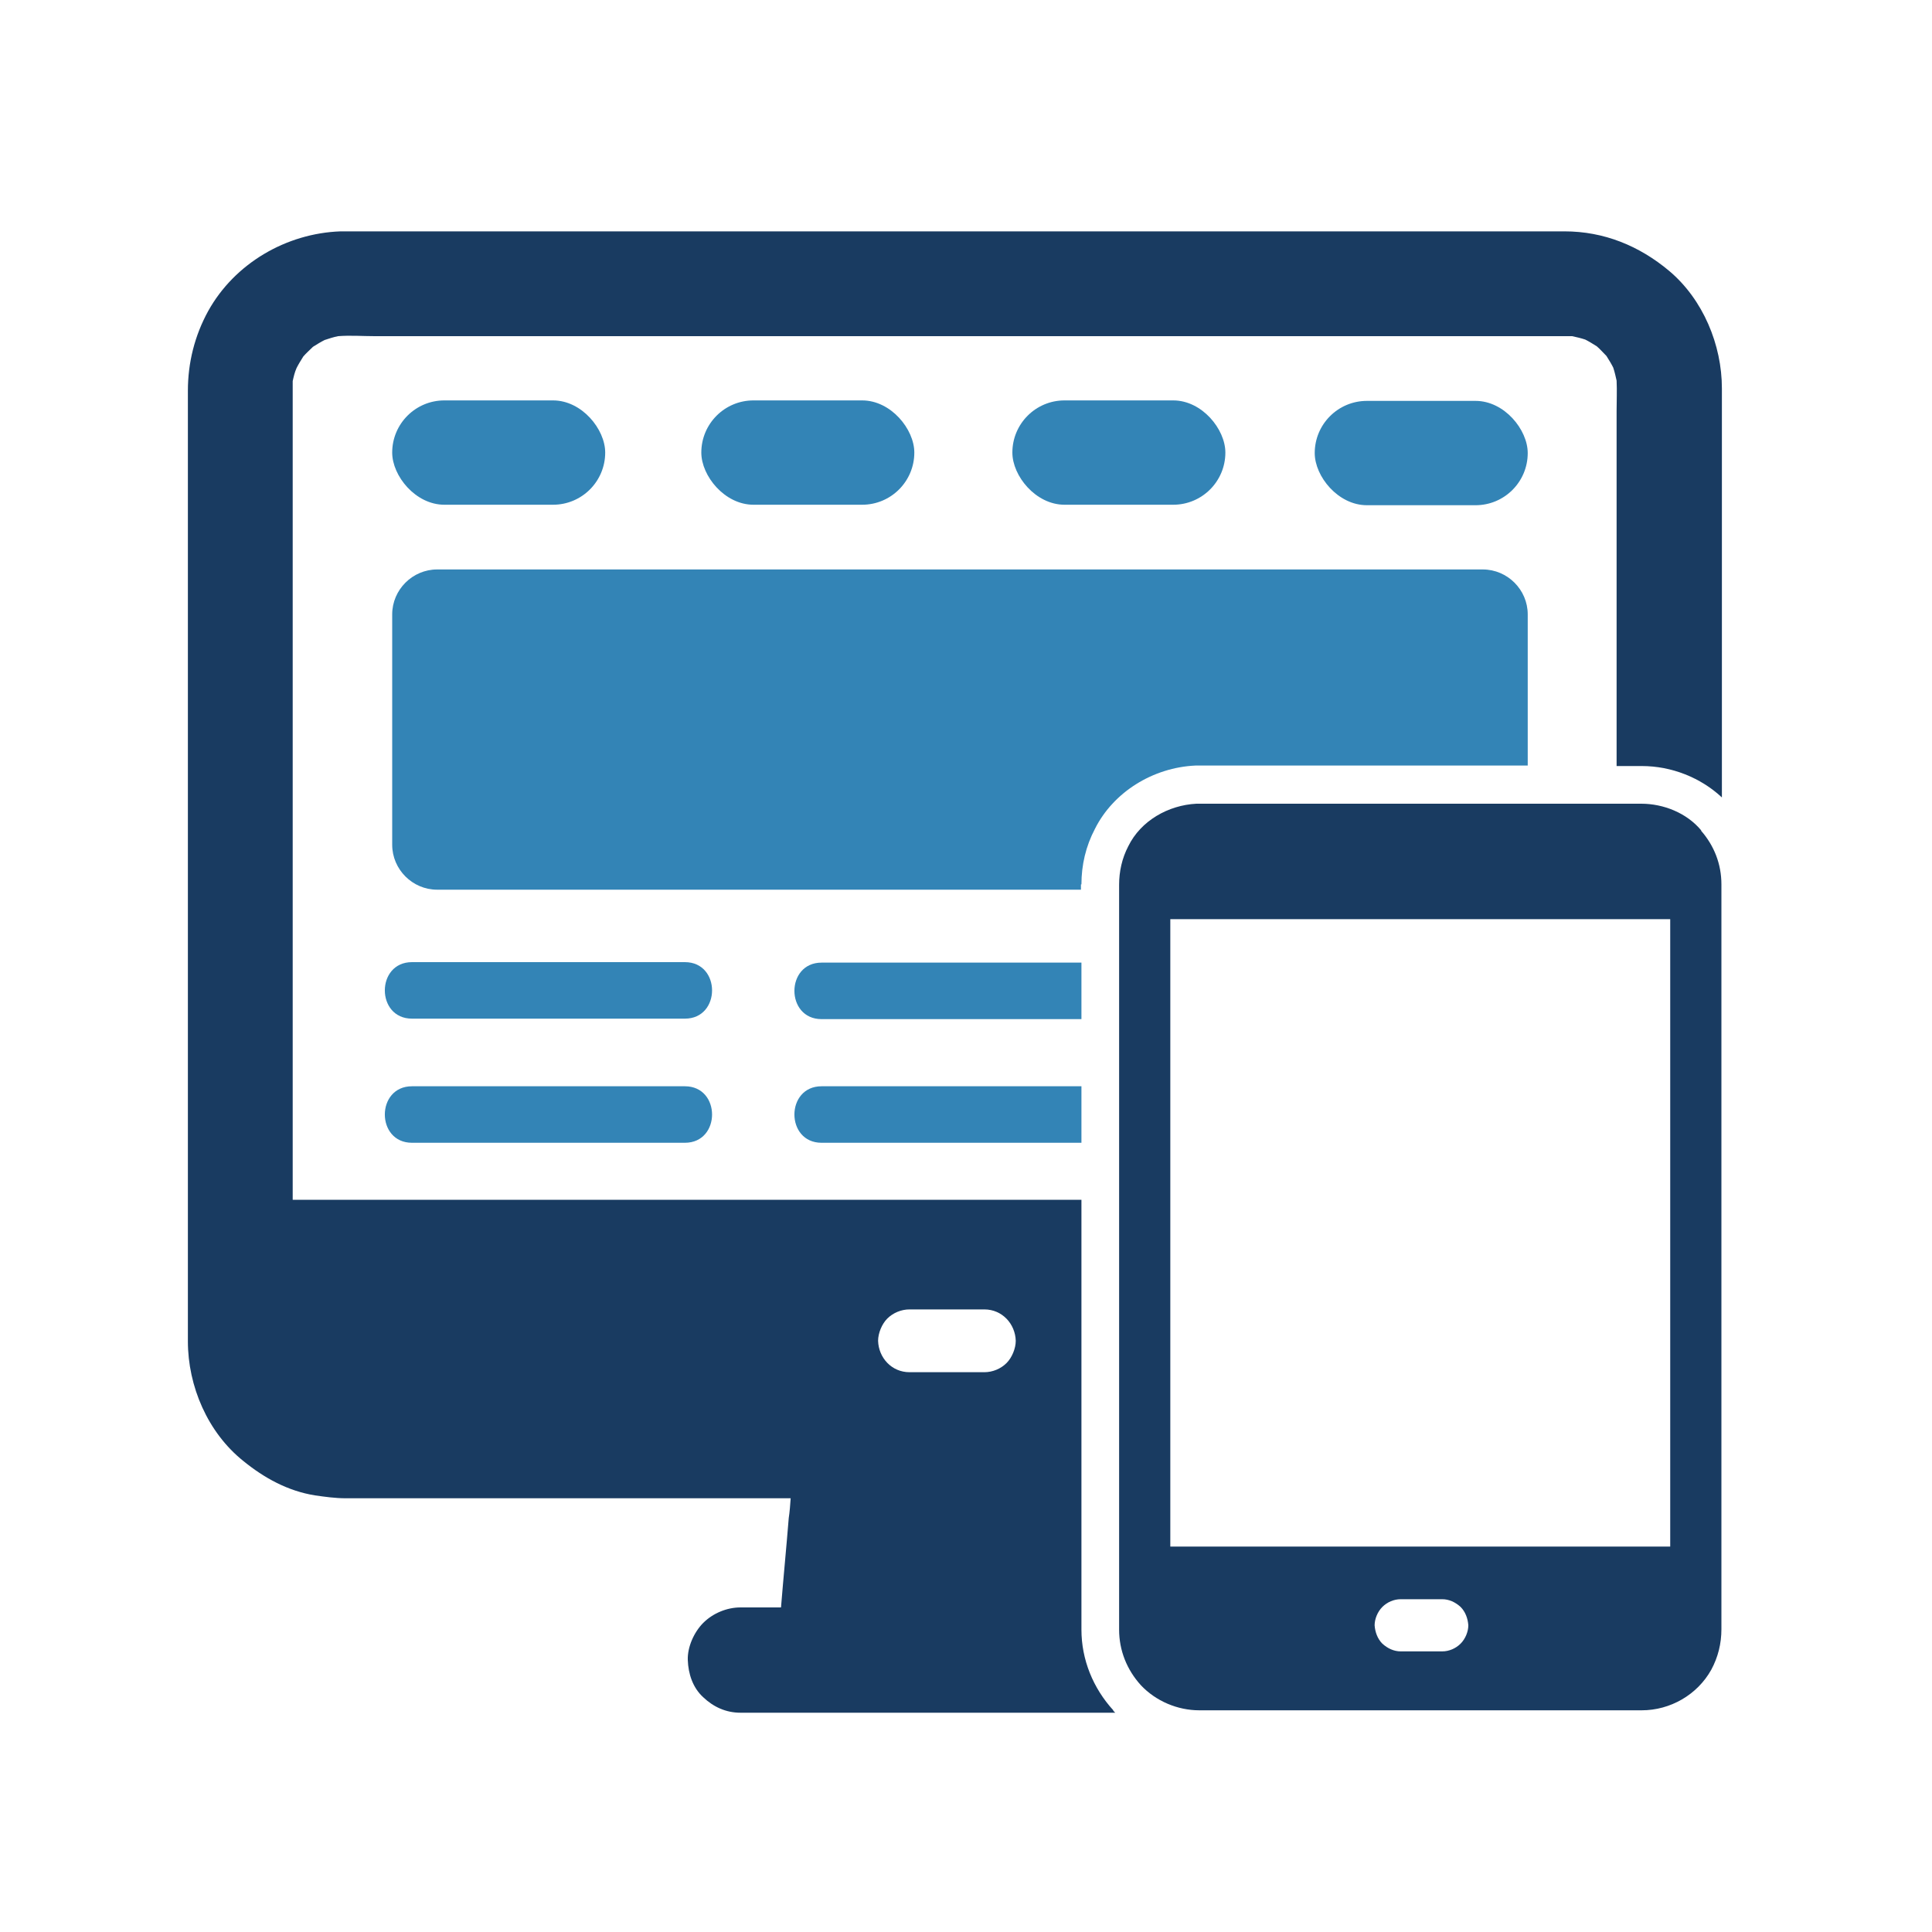
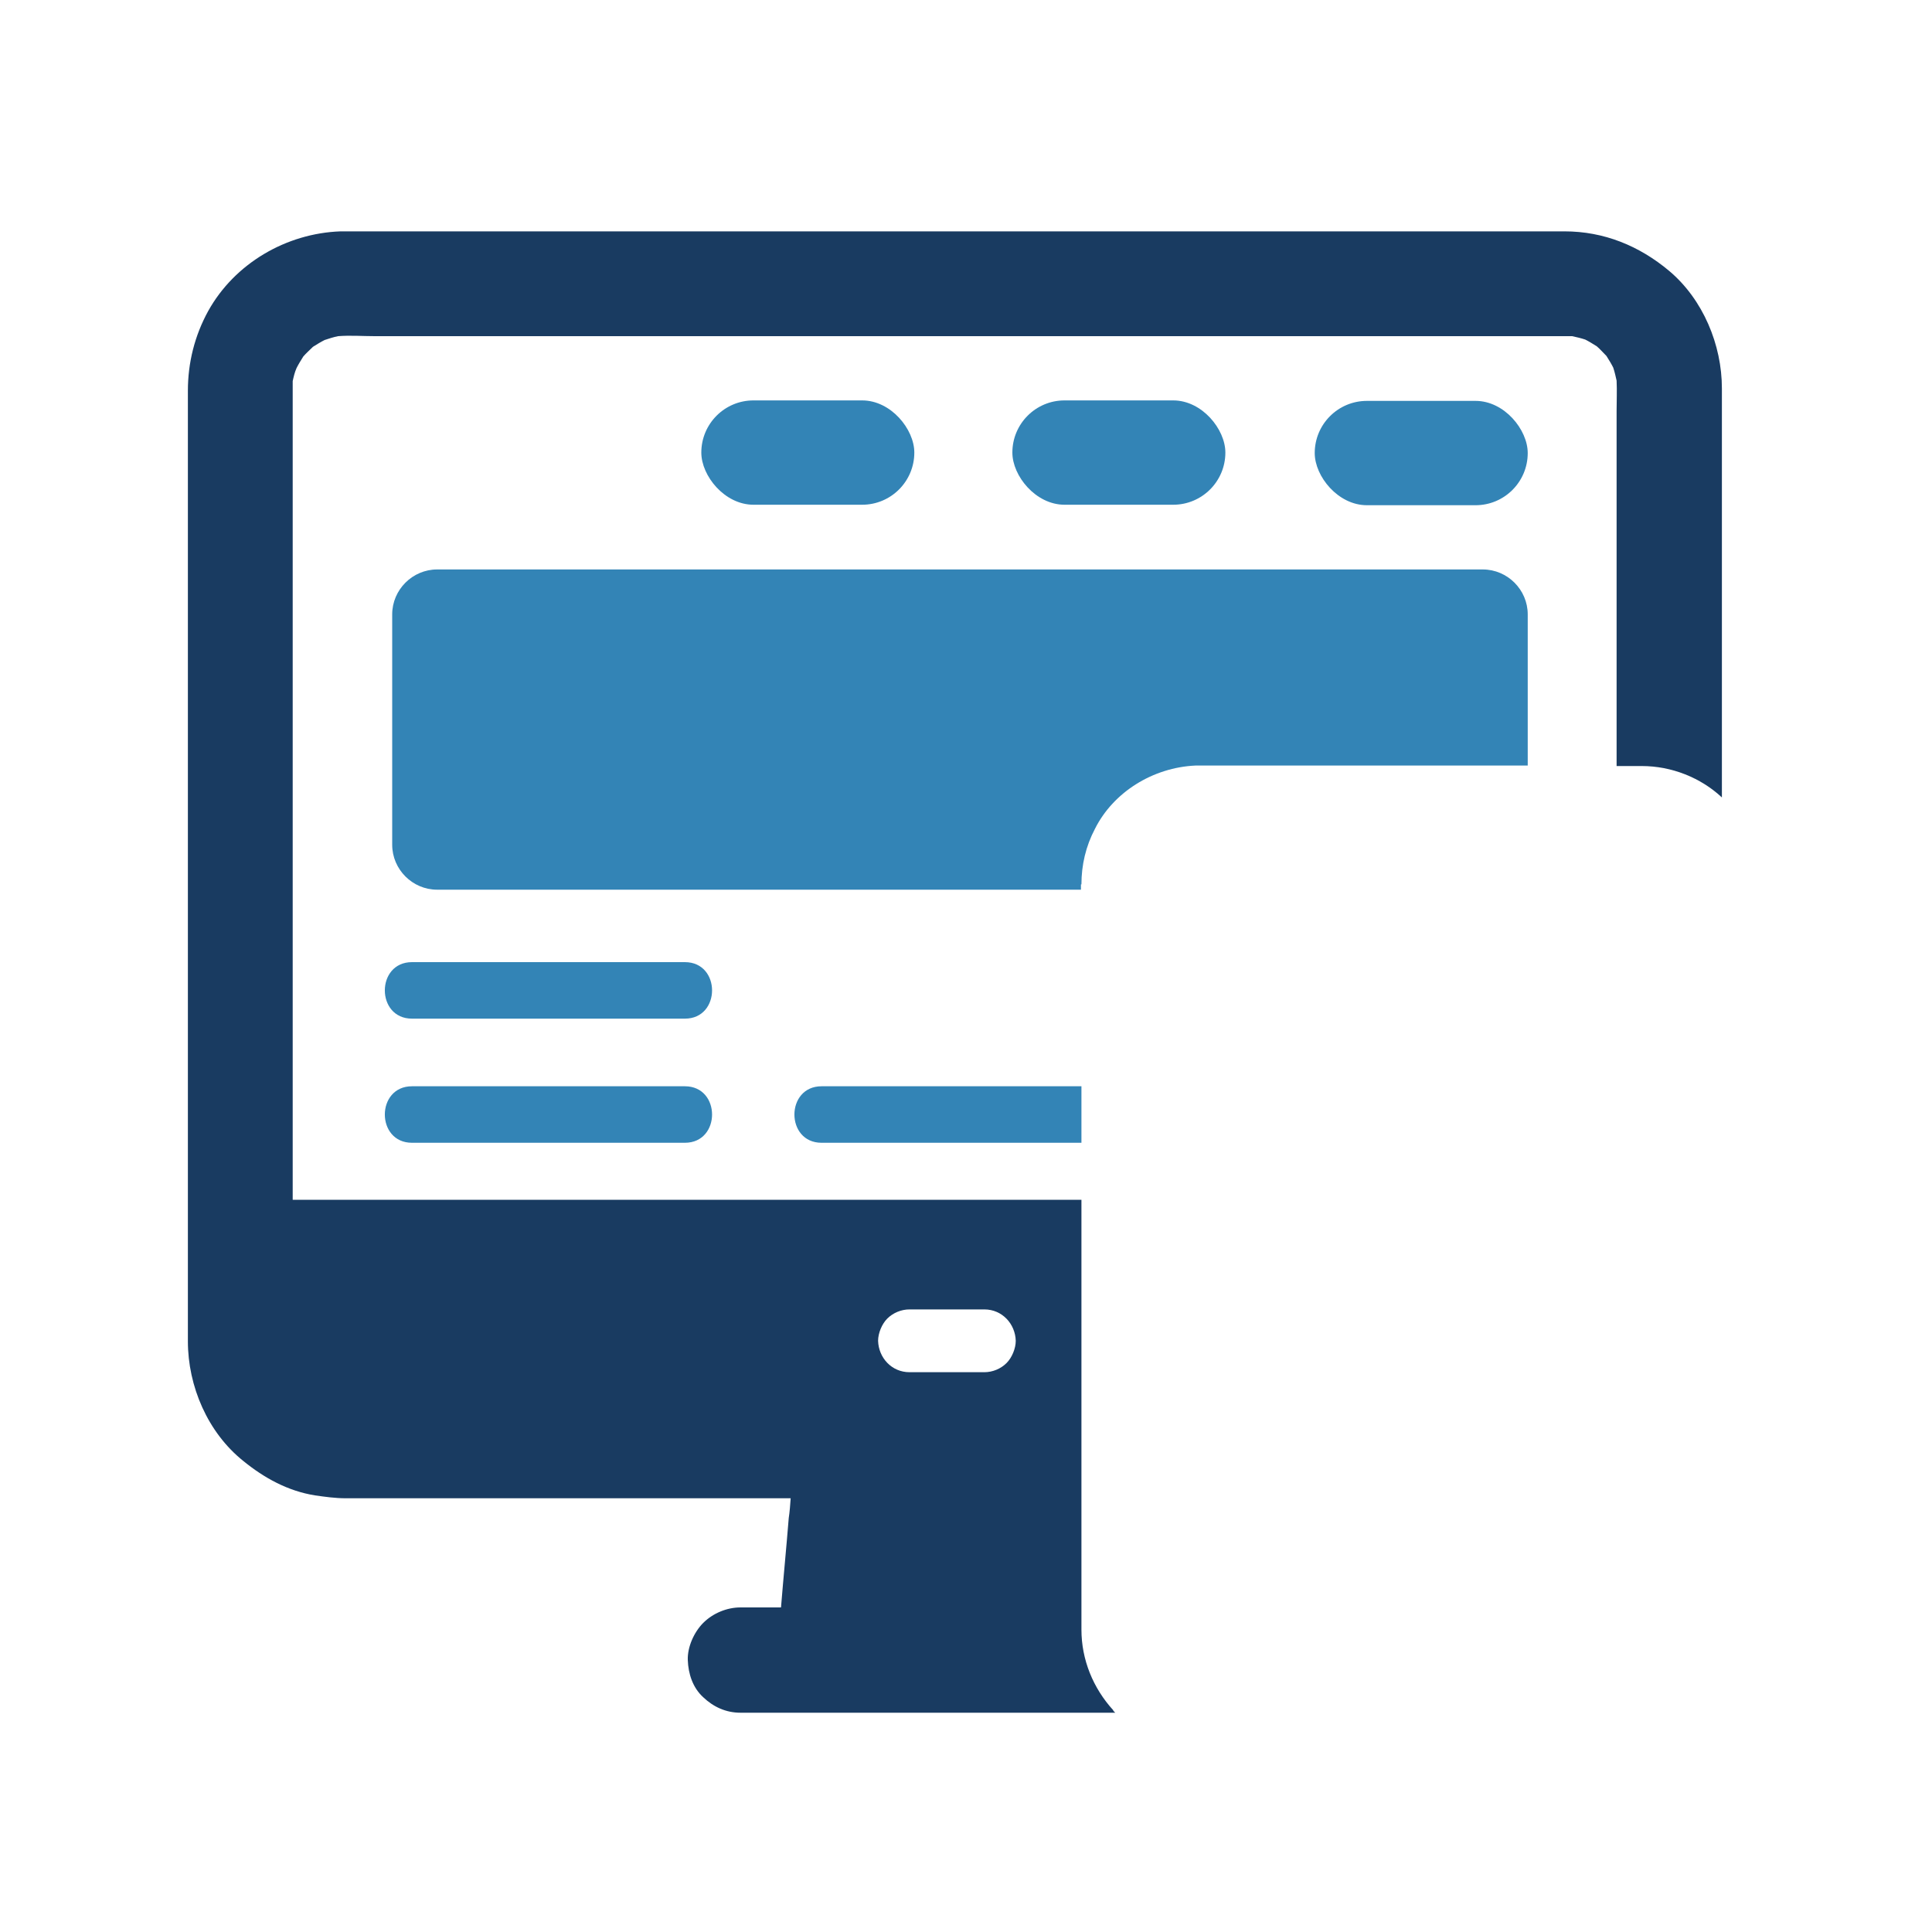
<svg xmlns="http://www.w3.org/2000/svg" version="1.1" viewBox="0 0 400 400">
  <defs>
    <style>
      .cls-1 {
        display: none;
      }

      .cls-2 {
        fill: #3384b6;
      }

      .cls-3 {
        fill: #193b61;
      }
    </style>
  </defs>
  <g>
    <g id="Layer_1">
      <g class="cls-1">
        <path class="cls-3" d="M177.3,266.2v38.9c0,7.7,12,7.7,12,0v-38.9c0-7.7-12-7.7-12,0h0Z" />
        <path class="cls-3" d="M223.8,266.2v38.9c0,7.7,12,7.7,12,0v-38.9c0-7.7-12-7.7-12,0h0Z" />
        <path class="cls-3" d="M200.5,266.2v63.9c0,7.7,12,7.7,12,0v-63.9c0-7.7-12-7.7-12,0h0Z" />
        <path class="cls-3" d="M180.5,234.5v13.5c0,2.3,1.9,4.2,4.2,4.2h42.1c2.3,0,4.2-1.9,4.2-4.2v-13.5h-50.6Z" />
        <g>
          <path class="cls-3" d="M160.8,186.3h93.2c1.6-9.7,2.4-19.6,2.4-29.5h0c0-34.9-8.1-69.3-23.7-100.5l-8.6-17.1c-3.5-6.9-10.5-11.3-18.3-11.3s-14.8,4.4-18.3,11.3l-8.6,17.1c-15.6,31.2-23.7,65.6-23.7,100.5h0c0,9.9.8,19.7,2.4,29.5h3.2ZM205.8,96.9c12.4,0,22.5,10.1,22.5,22.5s-10.1,22.5-22.5,22.5-22.5-10.1-22.5-22.5,10.1-22.5,22.5-22.5Z" />
-           <path class="cls-3" d="M160,198.3c.3,1.2.5,2.3.8,3.5l5.7,22.6c.9,3.4,3.9,5.8,7.4,5.8h63.9c3.5,0,6.6-2.4,7.4-5.8l5.7-22.6c.3-1.2.6-2.3.8-3.5h-91.7Z" />
+           <path class="cls-3" d="M160,198.3c.3,1.2.5,2.3.8,3.5l5.7,22.6c.9,3.4,3.9,5.8,7.4,5.8h63.9c3.5,0,6.6-2.4,7.4-5.8l5.7-22.6c.3-1.2.6-2.3.8-3.5Z" />
        </g>
        <path class="cls-3" d="M293.1,178.7l-28.8-19.5c-.1,9.4-.9,18.9-2.4,28.3l-.4,2.7h.2l-.8,3.5v.5h-.1l-1.5,6.5c-.2,1-.4,2-.7,3l-4.2,16.8,10,3.6c1,.4,1.8,1,2.5,1.8l13.2,18.3c1,1.4,2.5,2.2,4.2,2.2,2.7,0,4.9-2,5.2-4.7l5.9-58.2c.2-1.9-.7-3.8-2.3-4.8Z" />
        <path class="cls-3" d="M153,203.8c-.2-1-.5-1.9-.7-2.9l-1.5-6.5h0v-.5c0,0-.9-3.5-.9-3.5h.2l-.4-2.7c-1.5-9.3-2.3-18.8-2.4-28.2l-27.4,18.5c-1.6,1.1-2.5,2.9-2.3,4.8l5.9,58.2c.3,2.7,2.5,4.7,5.2,4.7s3.2-.8,4.2-2.2l13.2-18.3c.6-.8,1.5-1.5,2.5-1.8l8.6-3.1-4.1-16.6Z" />
        <path class="cls-2" d="M327,318.1c-7.2-2.7-14.6-3.2-21.7-2-1.5.3-20.7,4.3-32.9,21.9,0,0,3.2-19.8,22-30.7-5.9-12.4-17.3-22-31.5-24.5-5.8-1-11.5-1-17.2.1-1.2.2-1.4.4-1.9.5v21.7c0,4.1-1.7,7.8-4.7,10.4-2.5,2.2-5.9,3.4-9.3,3.4h0c-3.6,0-6.8-1.2-9.2-3.3v14.5c0,4.1-1.7,7.8-4.7,10.4-2.5,2.2-5.9,3.4-9.3,3.4h0c-8,0-14-5.9-14-13.8v-14.5c-2.5,2.1-5.8,3.2-9.2,3.2h0c-8,0-14-5.9-14-13.8v-24.1c-3.4-.5-6.5-1.3-10.7-1.3-16,0-29.9,8.7-37.7,21.6,18.7,14.3,22,38.3,22,38.3-10.3-18.8-30.6-24.8-32.1-25.3-7.9-1.9-16.3-1.5-24.4,1.5-17.5,6.5-29,23-29.2,41.6,0,3.3,2.8,6,6,6,9.5,0,19,.2,28.4.2,22.9.2,45.8.4,68.7.6,27.6.2,55.2.5,82.8.7,23.9.2,47.7.4,71.6.6,11.6,0,23.4.7,35,.3.2,0,.3,0,.5,0,3.2,0,6-2.8,6-6-.3-18.6-11.7-35.1-29.2-41.6Z" />
      </g>
      <g>
-         <rect class="cls-2" x="81.2" y="82.9" width="44.1" height="21.6" rx="10.8" ry="10.8" />
        <rect class="cls-2" x="145.2" y="82.9" width="44.1" height="21.6" rx="10.8" ry="10.8" />
        <rect class="cls-2" x="209.6" y="82.9" width="44.1" height="21.6" rx="10.8" ry="10.8" />
        <rect class="cls-2" x="272.2" y="83" width="44.1" height="21.6" rx="10.8" ry="10.8" />
        <path class="cls-2" d="M85.3,210.9h56.5c7.5,0,7.5-11.7,0-11.7h-56.5c-7.5,0-7.5,11.7,0,11.7h0Z" />
        <path class="cls-2" d="M85.3,236.6h56.5c7.5,0,7.5-11.7,0-11.7h-56.5c-7.5,0-7.5,11.7,0,11.7h0Z" />
        <path class="cls-3" d="M230.5,354.1c-4.2-4.6-6.6-10.5-6.6-16.7,0-.9,0-1.8,0-2.7v-86.3c-6.7,0-13.5,0-20.2,0-14.3,0-28.6,0-42.8,0-13.3,0-26.6,0-39.9,0-11.4,0-22.7,0-34.1,0-8.2,0-16.3,0-24.5,0-.6,0-1.2,0-1.8,0V103.7c0-7.7,0-15.5,0-23.2,0-.5,0-1.1,0-1.6.2-.9.4-1.8.8-2.7.4-.8.9-1.6,1.4-2.4.6-.7,1.3-1.3,2-2,.8-.5,1.6-1,2.4-1.4.9-.3,1.8-.6,2.8-.8,2.5-.2,5.1,0,7.6,0h236.9c3.1,0,6.2,0,9.3,0,.6,0,1.1,0,1.7,0,.9.2,1.8.4,2.7.7.8.4,1.6.9,2.4,1.4.7.6,1.3,1.3,2,2,.5.8,1,1.6,1.4,2.4.3.9.5,1.8.7,2.7.1,2.1,0,4.2,0,6.3v73.5h5.2c6.2,0,12.2,2.4,16.6,6.5v-75.6c0-3,0-6,0-9.1,0-9-3.9-18.4-10.9-24.3-6.2-5.2-13.5-8.2-21.7-8.2-2.7,0-5.4,0-8.2,0H72.8c-.8,0-1.6,0-2.3,0-11.2.4-21.9,6.6-27.4,16.5-2.8,5.1-4.2,10.7-4.2,16.5,0,1.4,0,2.7,0,4.1v190.2c0,.8,0,1.7,0,2.5,0,9.3,4.1,18.9,11.5,24.8,4.3,3.5,9.2,6.2,14.8,7.1,2.1.3,4.2.6,6.4.6.9,0,1.8,0,2.7,0h89.4c-.1,1.4-.2,2.8-.4,4.1-.5,6.2-1.1,12.3-1.6,18.5-2.7,0-5.5,0-8.2,0,0,0-.1,0-.2,0-2.8,0-5.7,1.2-7.7,3.2-1.9,1.9-3.3,5-3.2,7.7.1,2.8,1,5.7,3.2,7.7,2.1,2,4.7,3.2,7.7,3.2h77.6c-.1-.1-.3-.3-.4-.4ZM208.4,282.2c-1.2,1.2-2.9,1.9-4.6,1.9h-15.5c-3.7,0-6.4-3-6.5-6.5,0-1.6.8-3.5,1.9-4.6,1.2-1.2,2.9-1.9,4.6-1.9h15.5c3.7,0,6.4,3,6.5,6.5,0,1.6-.8,3.5-1.9,4.6Z" />
-         <path class="cls-3" d="M352.2,171.9c-3-3.6-7.8-5.5-12.4-5.5-.6,0-1.2,0-1.8,0h-88.6c-.6,0-1.1,0-1.7,0-5.8.3-11.5,3.5-14.1,8.8-1.3,2.5-1.9,5.2-1.9,8,0,.5,0,1.1,0,1.6v148.6c0,1.3,0,2.6,0,4,0,4.3,1.6,8.3,4.5,11.5,3.1,3.3,7.6,5.2,12.1,5.2,2,0,4,0,6,0h85.6c5.9,0,11.5-3.2,14.4-8.4,1.4-2.6,2.1-5.4,2.1-8.4,0-1.5,0-3.1,0-4.6v-148.3c0-.4,0-.9,0-1.3,0-4.2-1.5-8-4.2-11.1ZM302.4,340.3c-1,1-2.4,1.6-3.8,1.6h-8.6c-1.4,0-2.7-.6-3.8-1.6-1-1-1.5-2.4-1.6-3.8,0-1.3.6-2.8,1.6-3.8s2.4-1.6,3.8-1.6h8.6c1.4,0,2.7.6,3.8,1.6,1,1,1.5,2.4,1.6,3.8,0,1.3-.6,2.8-1.6,3.8ZM345.8,197.9v122.3h-103.5v-129.9h103.5v7.5Z" />
        <path class="cls-2" d="M223.9,224.9h-53.8c-7.5,0-7.5,11.7,0,11.7h53.8v-11.7Z" />
-         <path class="cls-2" d="M223.9,199.3h-53.8c-7.5,0-7.5,11.7,0,11.7h53.8v-11.7Z" />
        <path class="cls-2" d="M223.9,183.1c0-4,.9-7.9,2.8-11.5,3.8-7.6,12-12.7,20.8-13.1.4,0,.8,0,1.1,0h.9s66.8,0,66.8,0v-31.3c0-5.1-4.2-9.3-9.3-9.3H90.5c-5.1,0-9.3,4.2-9.3,9.3v47.7c0,5.1,4.2,9.3,9.3,9.3h133.3v-1.1Z" />
      </g>
      <g class="cls-1">
        <path class="cls-3" d="M291.7,281.1c-3.5,0-6.9-.2-10.4-.5v30H115.1V82.4h166.3v19.7c3.4-.3,6.9-.5,10.4-.5s4.5,0,6.7.2v-30c0-.8,0-1.5,0-2.3,0-7.3-2.5-14-6.8-19.6-4.9-6.3-12.5-9.7-19.9-9.7-.9,0-1.9,0-2.8,0H126.6c-.9,0-1.8,0-2.8,0-9.4.4-18.4,6.2-22.7,15.5-2,4.4-3.1,9.1-3.1,14.1,0,1,0,1.9,0,2.9v261.1c0,2.3,0,4.7,0,7,0,7.5,2.6,14.6,7.3,20.1,5,5.9,12.2,9.1,19.4,9.1,3.2,0,6.4,0,9.6,0h137.4c9.5-.1,18.5-5.7,23.2-14.8,2.3-4.5,3.4-9.6,3.4-14.7,0-2.7,0-5.4,0-8.1v-51.5c-2.2.1-4.5.2-6.7.2ZM211.6,345.9c-1.5,1.7-3.8,2.7-6,2.7h-13.8c-2.3,0-4.4-1.1-6-2.7-1.7-1.7-2.4-4.2-2.5-6.6,0-2.3,1-5,2.5-6.6,1.5-1.7,3.8-2.7,6-2.7h13.8c2.3,0,4.4,1.1,6,2.7,1.7,1.7,2.4,4.2,2.5,6.6,0,2.3-1,5-2.5,6.6Z" />
        <path class="cls-2" d="M321.9,161.2v-20.3c0-2.6-1.7-4.3-3.9-5.2-9.2-3.7-17.1-11.5-20.8-20.8-.9-2.2-2.6-3.9-5.2-3.9h-84.4c-2.6,0-4.3,1.7-5.2,3.9-3.7,9.2-11.5,17.1-20.8,20.8-2.2.9-3.9,2.6-3.9,5.2v43c0,9.5.4,18.9,2.6,28.2,3.8,15.8,11.8,30.7,22.8,42.6,12,13,27.7,22.3,44.7,27.1.6.2,1.2.4,2,.3.7,0,1.3-.1,1.9-.3,31.2-8.7,56.3-32.9,65.9-63.9,5.6-18.3,4.2-37.8,4.2-56.7ZM309.5,206.3c-3,14.8-9.8,28.8-20,40-10.7,11.8-24.4,20.4-39.7,24.8-28.2-8.2-50.6-30.6-58.4-59-2.4-8.9-3-17.9-3-27.1v-40.8c9.9-4.9,17.7-12.7,22.6-22.6h77.6c4.9,9.9,12.7,17.7,22.6,22.6v38.3c0,8,0,15.8-1.6,23.7Z" />
        <path class="cls-3" d="M282.9,131.1h-66.2c-4.8,7.4-11.1,13.7-18.5,18.5v40.1c0,17.1,5.9,33.8,16.5,47.2,9,11.3,21.3,19.8,35,24.5,13.7-4.6,26-13.2,35-24.5,10.7-13.3,16.5-30.1,16.5-47.2v-40.1c-7.4-4.8-13.7-11.1-18.5-18.5ZM232.1,210c-3.7-3.7-7.4-7.4-11-11s-1.5-4,0-5.5c3.7-3.7,7.4-7.4,11-11,3.5-3.5,9.1,2,5.5,5.5s-5.5,5.5-8.3,8.3c2.8,2.8,5.5,5.5,8.3,8.3s-2,9.1-5.5,5.5ZM258.8,187.1c-3.7,7.4-7.4,14.7-11,22.1-.9,1.9-3.6,2.4-5.3,1.4-1.9-1.1-2.3-3.4-1.4-5.3,3.7-7.4,7.4-14.7,11-22.1.9-1.9,3.6-2.4,5.3-1.4,1.9,1.1,2.3,3.4,1.4,5.3ZM278.7,198.9c-3.7,3.7-7.4,7.4-11,11-3.5,3.5-9.1-2-5.5-5.5,2.8-2.8,5.5-5.5,8.3-8.3-2.8-2.8-5.5-5.5-8.3-8.3-3.5-3.5,2-9.1,5.5-5.5,3.7,3.7,7.4,7.4,11,11,1.5,1.5,1.5,4,0,5.5Z" />
      </g>
      <g class="cls-1">
        <path class="cls-3" d="M283.1,127.7c-.1-4-1.5-7.3-3.8-9.8v-23.8c0-10.2,1-21.3-1.7-31.2-5.1-18.3-21.1-31.6-39.8-33.9-10-1.2-20.6-.4-30.7-.4s-13.5.6-19.8,3.6c-4.7,2.2-8.9,5.5-12.2,9.6-1.7,2.1-3.6,4.8-5,7.6-19.5,3-34.1,20.3-34.2,40.4,0,9.4,0,18.8,0,28.2-1.9,1.2-3.5,3-4.7,5.6-5,10.6,1.5,24.6,11,30.1,1.4.8,2.9,1.5,4.4,2,.4.1.7.2,1.1.3,0,0-.1,0-.2,0,0,0,.2.8.3.6,0-.2,0,1.6,0,2,.3,6,1.7,11.8,4.1,17.3,4.2,9.8,11.7,18.1,21.1,23.2,13.2,7.2,28.7,6.5,43.4,6.1,22.3-.6,42.7-17,46.7-39.3.3-1.8.6-3.5.7-5.3.1-1.3-.1-3.2.2-4.4,0,0,0-.1,0-.2,0,0,.1-.3.3-.6,0,0,.2,0,.2-.1,0,0,0,0,0,0,6.2-2.4,11.4-5.4,15-11.3,3-4.8,3.9-10.6,3.7-16.2ZM263.8,155.7c0-.2,0-.1,0,0,0,0,0,0,0,0ZM266.7,132.1c-.4,3-2.5,5.6-5.3,6.9-3.8,1.7-7.1,2.7-9.9,6-3.7,4.4-3.6,9.1-4.1,14.5-1.2,15.1-14,27.9-29.1,29.3-5,.4-10.2.1-15.2.1s-10.7.2-16-1.3c-7-2-13.5-6.7-17.5-12.7-2.2-3.3-3.6-6.4-4.6-10.1-1.1-4.1-.5-8.2-1.6-12.5-.8-2.9-2.4-5.7-4.5-7.8-.9-.9-2.1-1.8-3.2-2.5-.9-.5-1.9-.9-2.8-1.3-.4-.2-.8-.3-1.3-.4-.6-.3-1.1-.6-1.7-.9-.9-.6-1.7-1.3-2.4-2.2-.8-1.1-1.4-2.7-1.5-4,0-.5,0-1,0-1.5,1.5.1,3.1,0,4.6,0,6.4,0,12.8-.7,17.6-5.7,5.8-6.1,5.9-15.6,7.2-23.5.6-3.6,1.1-7.2,3.1-10.4,3.1-5.1,8.7-7.9,14.6-8.1,5.8-.1,11.7,0,17.5,0,7.5,0,16.1-1.3,22.7,2.9,1.3,1.2,2.7,2.4,3.8,3.9,1.6,2.3,2.3,4.8,2.8,7.6.9,4.9,1.6,9.7,2.5,14.6,1.4,7.8,7,14.3,15,15.8,3,.5,6.1.6,9.2.6,0,.9.2,2,0,2.8Z" />
        <path class="cls-2" d="M276.5,363.9h-140.5c-3.2,0-5.9-2.4-6.2-5.5l-11.1-90.3c-.5-3.8,2.5-7.1,6.2-7.1h162.6c3.8,0,6.7,3.3,6.2,7.1l-11.1,90.3c-.4,3.2-3.1,5.5-6.2,5.5Z" />
        <path class="cls-3" d="M346.4,320.7c-7.1-19.4-14.3-38.7-21.5-58-5.8-15.6-15.3-28.8-29.5-37.7-7.8-4.9-16.2-8.9-25.1-11.4-7-1.9-14.2-2.4-21.4-3.5-.9-.1-.1-.1.4,0-.6-.2-1.4-.3-1.9-.5-1.5-.6-2.7-1.6-3.5-2.8-1.3-1.8-1.7-4.3-2.3-6.5-2.9-10.1-18.6-5.8-15.7,4.3,1.1,3.7,2,7.5,4.2,10.8,1.5,2.2,3.3,4.2,5.5,5.9-13.3,9.7-29.2,14.8-45.5,8-4.9-2.1-9.4-4.7-13.4-8,1.5-1,2.9-2.2,4.1-3.6,3.5-4,5-8.7,6.5-13.7,2.9-10.1-12.9-14.5-15.7-4.3-.6,2.2-1,4.6-2.3,6.5-.9,1.2-2.1,2.2-3.5,2.8-.4.2-1.1.3-1.7.4.6-.1.8,0,0,0-7.5,1-15.1,1.7-22.4,3.8-18.8,5.5-36.6,17.3-46.8,34.2-5,8.3-7.9,18-11.3,27-4.3,11.6-8.6,23.1-12.9,34.7-3.6,9.8-8.3,19.5-4.1,30.1,4.7,12,18.5,18.2,28.7,24.9,3,2,5.7,4.3,9.5,4.5,1.2,0,2.5,0,3.7,0,6.4,0,12.8,0,19.2,0-3-2.2-5.1-5.6-5.6-9.6l-11.1-90.3c-.5-4,.8-8,3.4-11,2.7-3,6.5-4.7,10.5-4.7h162.6c4,0,7.9,1.7,10.5,4.7,2.7,3,3.9,7,3.4,11l-11.1,90.3c-.5,4.4-3,8.1-6.6,10.2,8.2.2,16.4.3,24.6,0,3.8-.2,6.7-2.7,9.7-4.7,5-3.3,10-6.6,15-9.9,6-4,10.9-8.4,13.5-15.4,2.3-6.1,1.9-12.8-.3-18.9Z" />
      </g>
      <g class="cls-1">
        <path class="cls-3" d="M362.2,88.2c0-9.2-4-18.8-11.2-24.8-6.3-5.3-13.8-8.3-22.2-8.4-2.8,0-5.6,0-8.3,0H72.6c-.8,0-1.6,0-2.4,0-11.5.4-22.4,6.7-28,16.8-2.9,5.2-4.3,11-4.3,16.9,0,1.4,0,2.8,0,4.1v194.2c0,.9,0,1.7,0,2.6,0,9.5,4.2,19.3,11.8,25.3,4.4,3.5,9.4,6.3,15.1,7.2,2.1.3,4.3.6,6.5.6.9,0,1.9,0,2.8,0h91.2c-.1,1.4-.2,2.8-.4,4.2-.6,6.3-1.1,12.6-1.7,18.9-2.8,0-5.6,0-8.4,0,0,0-.1,0-.2,0-2.8,0-5.8,1.2-7.8,3.2-1.9,1.9-3.4,5.1-3.2,7.8.1,2.9,1.1,5.8,3.2,7.8,2.2,2,4.8,3.2,7.8,3.2h79.5c3.6,0,7.3,0,11,0,0,0,.1,0,.2,0,2.8,0,5.8-1.2,7.8-3.2,1.9-1.9,3.4-5.1,3.2-7.8-.1-2.9-1.1-5.8-3.2-7.8-2.2-2-4.8-3.2-7.8-3.2h-8.6c-.1-1.4-.2-2.8-.4-4.2-.5-6.3-1.1-12.6-1.6-18.9h94.2c11.6-.1,22.3-6.1,28.4-16,3.3-5.3,4.8-11.5,4.8-17.7,0-3.9,0-7.7,0-11.6V97.5c0-3.1,0-6.2,0-9.3ZM211,294.3c-1.2,1.2-3,1.9-4.7,1.9h-15.9c-3.7,0-6.5-3-6.7-6.7,0-1.7.8-3.6,1.9-4.7s3-1.9,4.7-1.9h15.9c3.7,0,6.5,3,6.7,6.7,0,1.7-.8,3.6-1.9,4.7ZM340,93.1v166.7c-6.3,0-12.5,0-18.8,0-10.8,0-21.5,0-32.3,0-13.2,0-26.3,0-39.5,0-14.4,0-28.8,0-43.3,0-14.6,0-29.2,0-43.7,0-13.6,0-27.1,0-40.7,0-11.6,0-23.2,0-34.8,0-8.3,0-16.7,0-25,0-.6,0-1.2,0-1.8,0V112.1c0-7.9,0-15.8,0-23.7,0-.5,0-1.1,0-1.6.2-.9.5-1.9.8-2.8.4-.8.9-1.7,1.4-2.5.6-.7,1.3-1.4,2-2,.8-.5,1.6-1,2.5-1.4.9-.3,1.9-.6,2.8-.8,2.6-.2,5.2,0,7.8,0h241.8c3.2,0,6.3,0,9.5,0,.6,0,1.2,0,1.8,0,.9.2,1.9.5,2.8.8.8.4,1.7.9,2.5,1.4.7.6,1.4,1.3,2,2,.5.8,1,1.6,1.4,2.5.3.9.6,1.8.8,2.7.1,2.1,0,4.3,0,6.4Z" />
        <g>
          <circle class="cls-2" cx="114.7" cy="120.3" r="13.2" />
          <path class="cls-2" d="M332.8,240.7v-16.7c-3.3,0-7.7,0-12.9,0-4.2,0-6.2,0-14.9,0h-33c-3.5,0-8.7-.2-15-.2H93v-7h164.2c19.8,0,29.6.1,41.3.3,17.6.4,14.9-.3,19.8,0,6.3.4,14,1.6,14.6-.3,0-.1,0-.1,0-1.6v-19.1c0-4.7-.3-8.7-.8-16.7-.6-9.9-1-13.5-1.6-13.5-.6,0,.2,4.2-2.3,6.5-3.2,2.9-9.6,0-19.8-2.9-5.5-1.5-9.4-3.5-11.7-4.8-2.6-1.9-5.2-3.7-7.8-5.6-7.9-5.7-17.5-10.4-31.1-7.8-10.4,1.9-16.6,8.4-22.9,13.1-1.7,1.3-3.5,2.6-5.2,3.9-4,0-8,.1-12.1.2-2.8-1.9-5.7-3.7-8.5-5.6h.3c-4.2-3.1-8.3-6.2-12.5-9.3-12.2-9-27-23.4-50.3-15.1-6.6,2.3-11.2,7-15.8,10.5-7.2,5.6-14.3,11.2-21.5,16.8-5.4,4.3-10.9,8.5-16.3,12.8v-79.8h213.7v45.3c0,5.9.6,11.8,0,17.7-.4,3.8-1,8,3.3,11.6,2.6,2.1,4.7,2.2,8.3,3.9,4,1.9,6.5,4.5,7.8,6,4.8,5.3,5.1,10.6,6,10.5,1.3-.2.1-11.4,0-27.8,0-10.7.3-13.7,0-26.2-.3-10.2-.6-8.7-.6-13.9,0-20.4.3-26,.3-34.3s-5.7-7.4-12.5-7.4H80.4c-6.8,0-12.5,3.4-12.5,7.4v108c-.2.6-.1,1.3,0,1.9v46.1c0,4,5.7,7.4,12.5,7.4h208.9c9.9,0,19.9-.8,29.8,0,1.4.1,6.8.6,10.5-2.4.7-.6,2.8-2.3,3.2-4.8.1-.7,0-1.1,0-3.2,0-1.7,0-3.1,0-4Z" />
        </g>
      </g>
    </g>
  </g>
</svg>